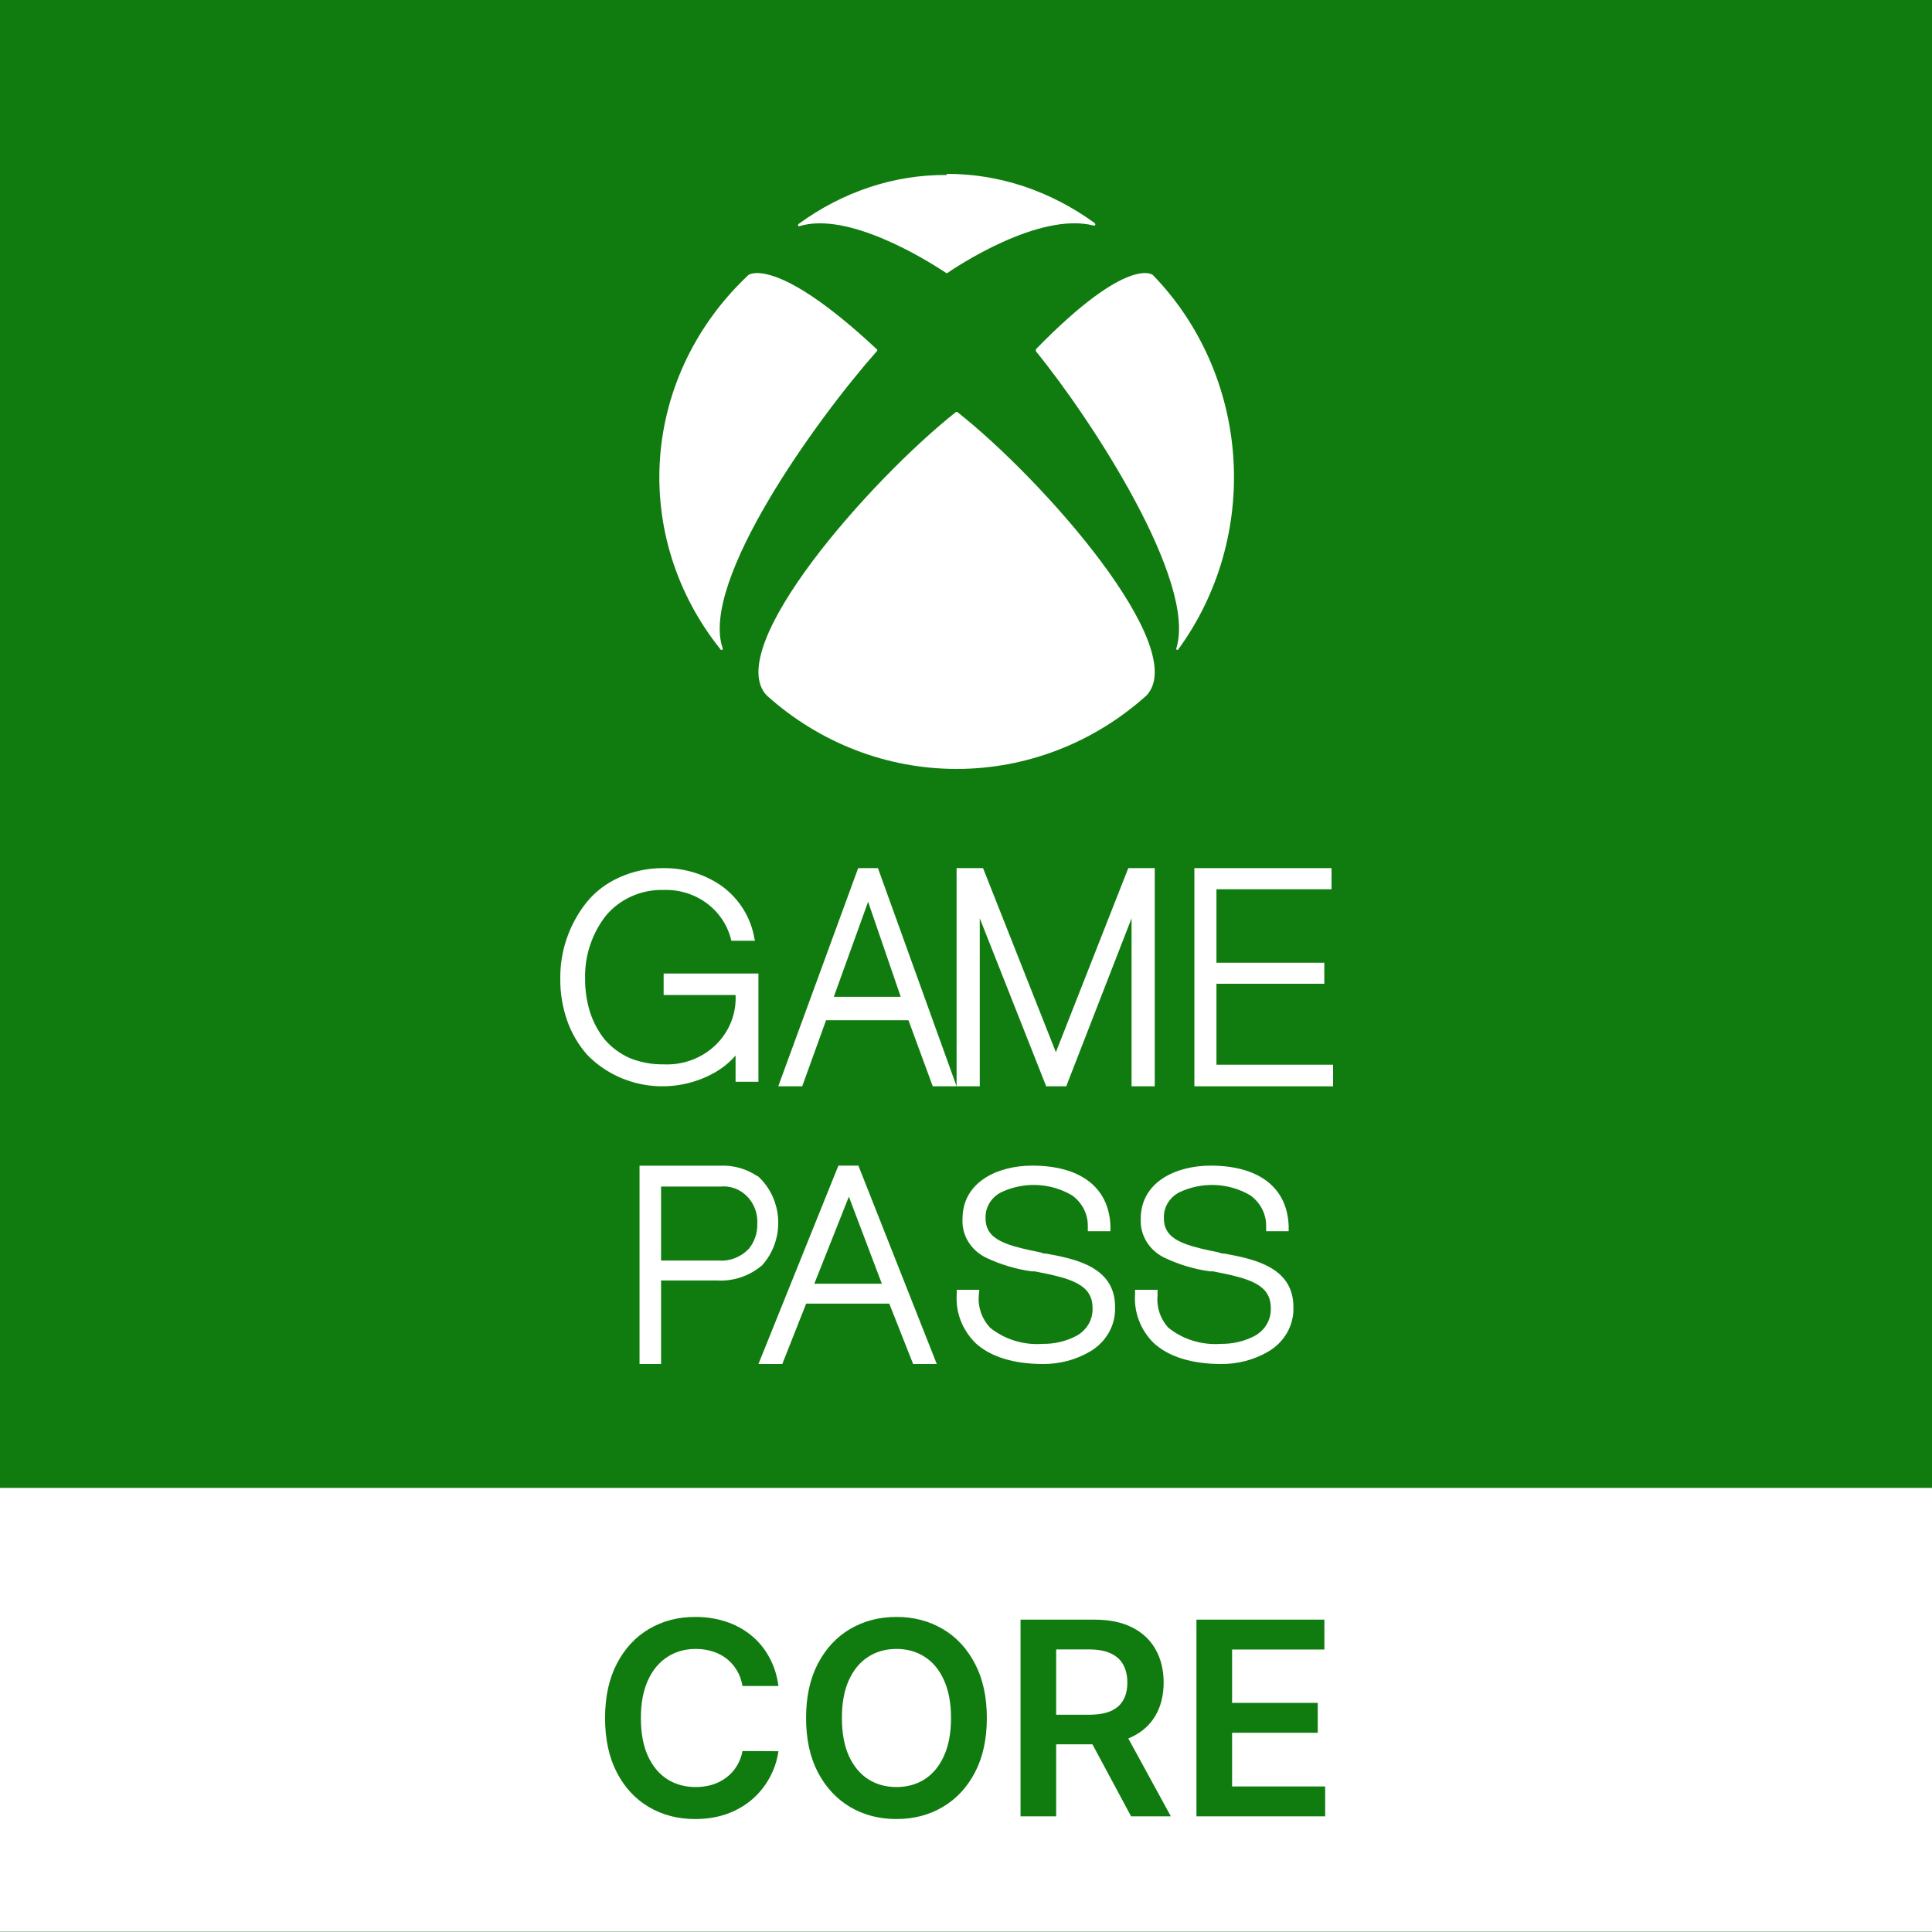
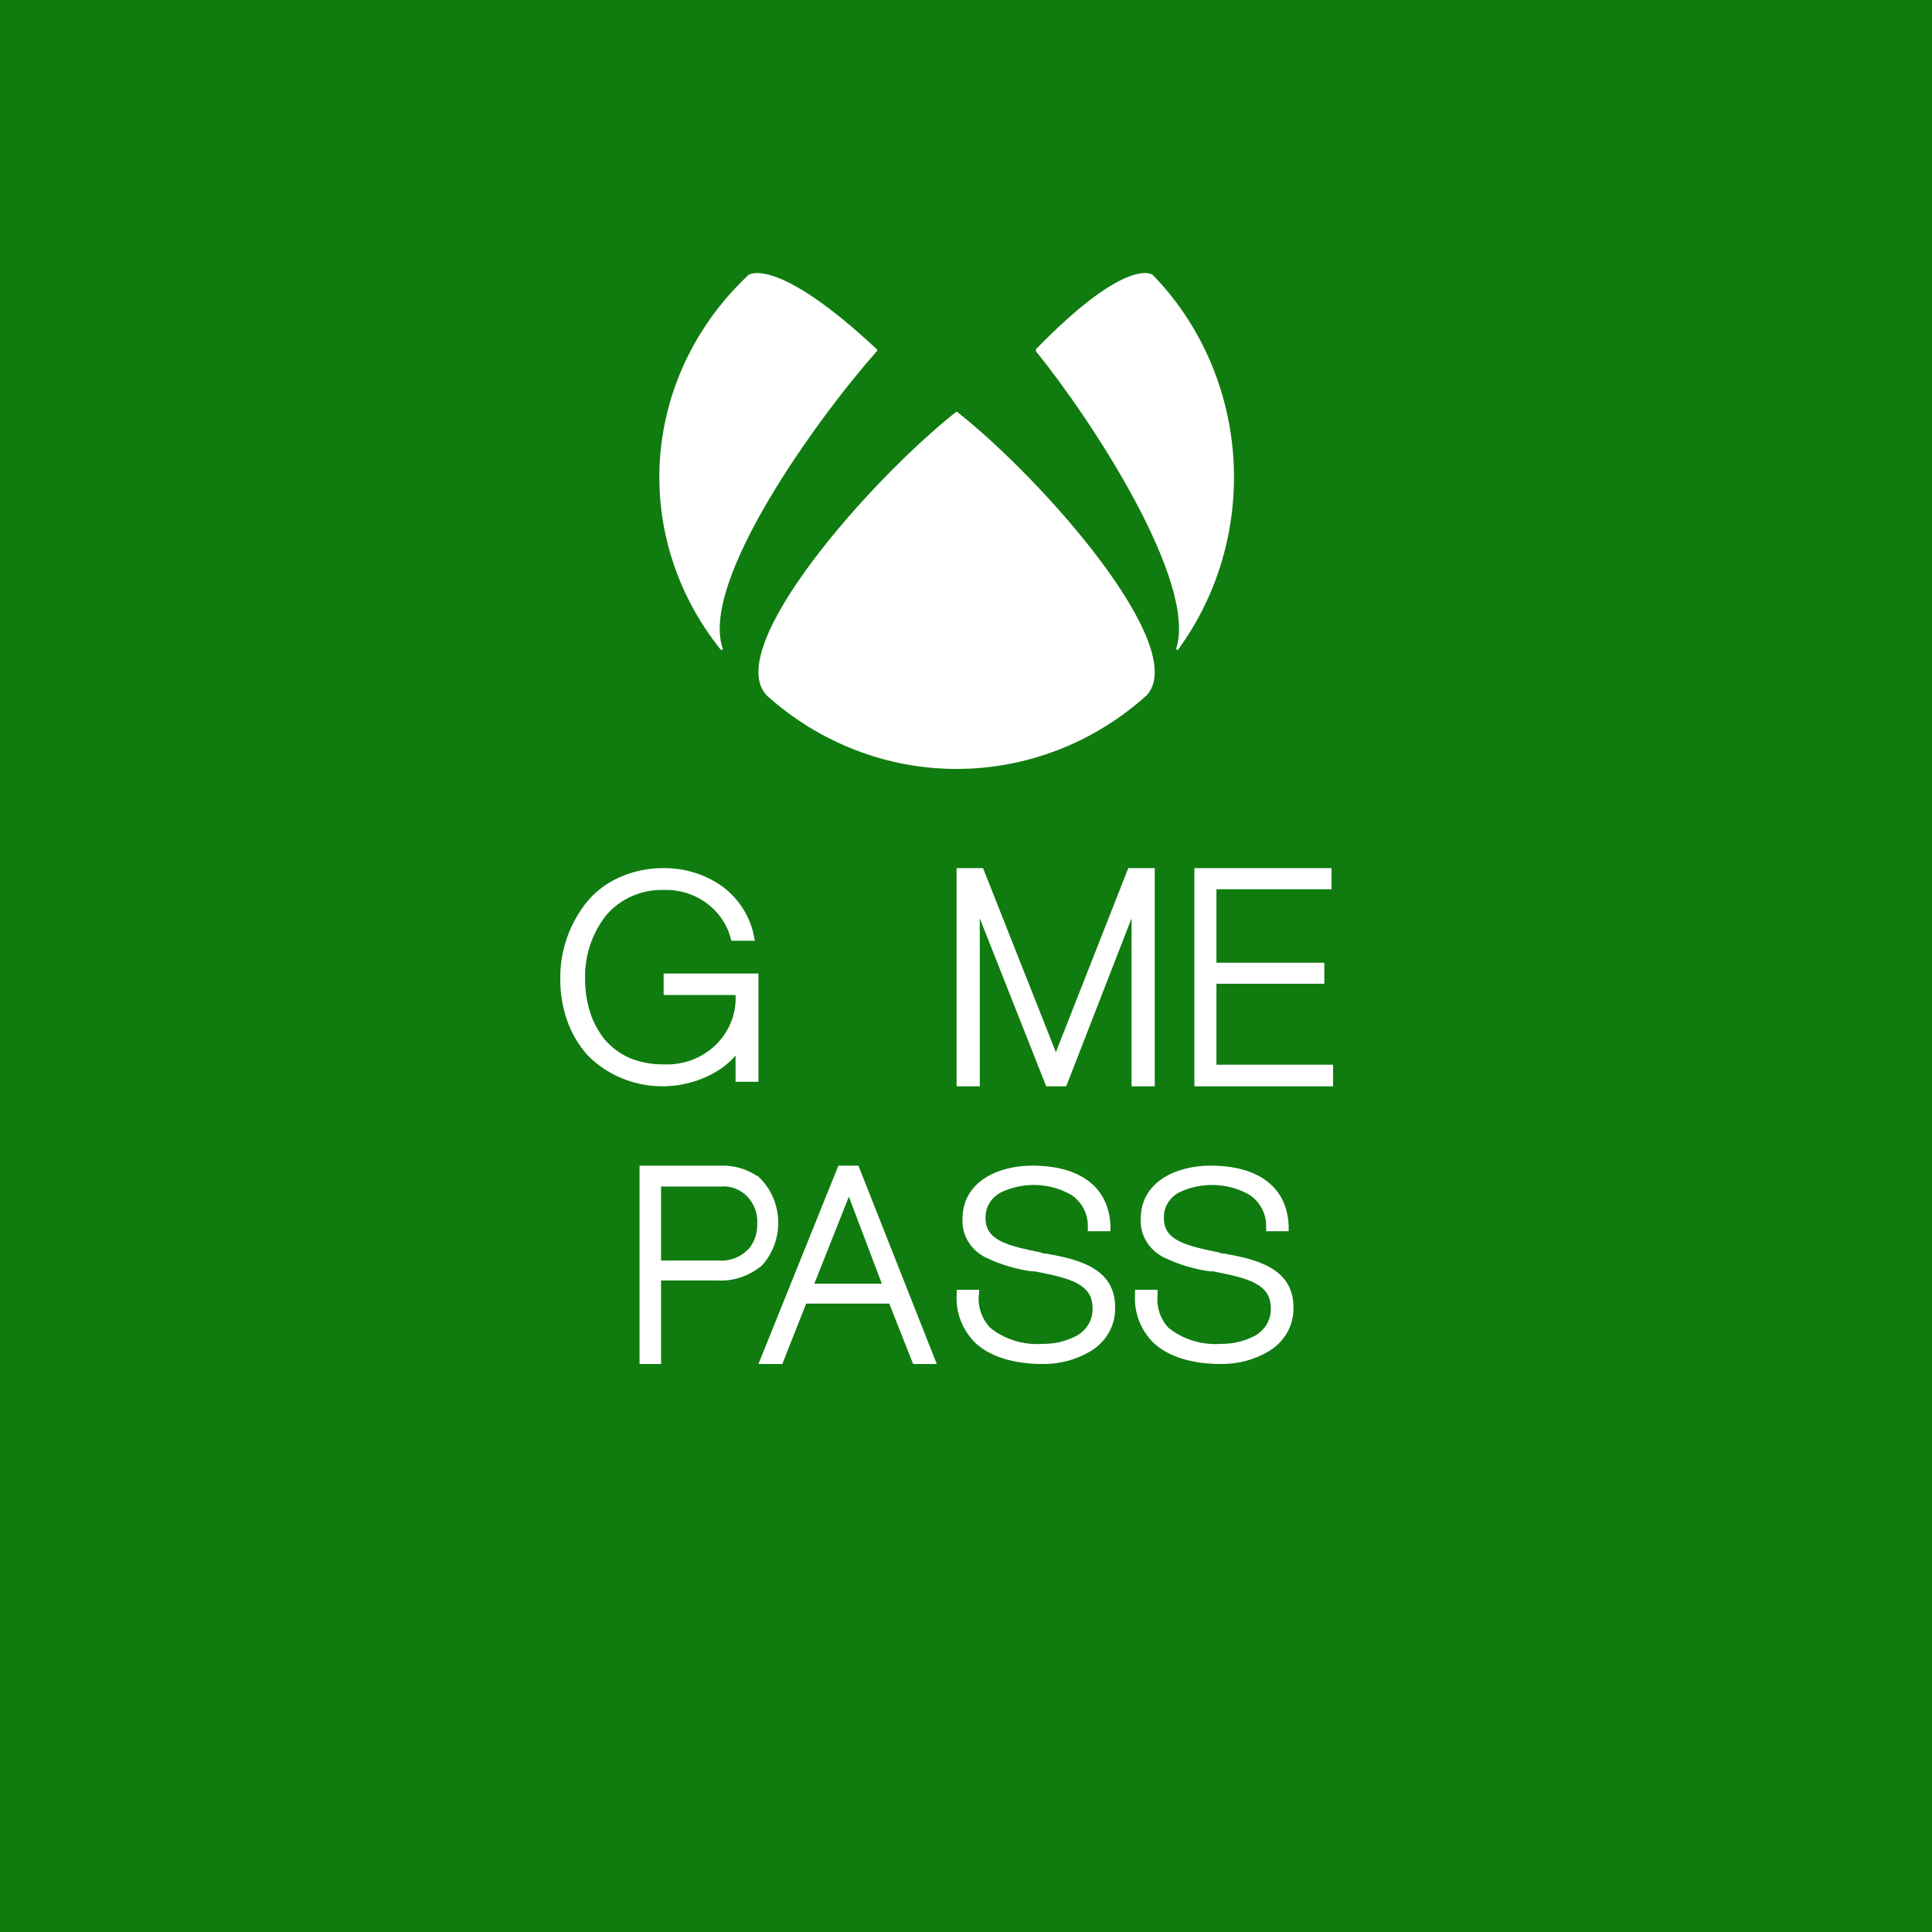
<svg xmlns="http://www.w3.org/2000/svg" width="100" height="100" viewBox="0 0 100 100" fill="none">
  <rect width="100" height="100" fill="#107C10" />
  <path d="M38.732 14.241C38.732 14.268 38.732 14.268 38.732 14.241C36.054 16.752 34.432 20.102 34.166 23.666C33.901 27.23 35.011 30.763 37.29 33.607C37.298 33.621 37.311 33.632 37.327 33.637C37.343 33.642 37.36 33.641 37.376 33.634C37.391 33.627 37.402 33.614 37.407 33.599C37.413 33.584 37.412 33.567 37.404 33.553C36.219 30.092 42.264 21.698 45.381 18.183C45.397 18.169 45.407 18.15 45.41 18.129C45.41 18.102 45.41 18.102 45.381 18.075C40.088 13.127 38.703 14.241 38.732 14.241Z" fill="white" />
  <path d="M59.677 14.241C62.116 16.752 63.594 20.102 63.836 23.666C64.078 27.23 63.066 30.763 60.99 33.607C60.987 33.614 60.982 33.62 60.977 33.625C60.971 33.631 60.964 33.635 60.957 33.637C60.95 33.64 60.942 33.641 60.934 33.64C60.927 33.639 60.919 33.637 60.913 33.634C60.906 33.63 60.9 33.625 60.895 33.619C60.89 33.613 60.886 33.606 60.883 33.599C60.881 33.591 60.88 33.583 60.881 33.575C60.881 33.568 60.883 33.56 60.887 33.553C61.967 30.092 56.484 21.698 53.619 18.183C53.614 18.166 53.614 18.147 53.619 18.129C53.619 18.102 53.619 18.102 53.619 18.075C58.442 13.127 59.703 14.241 59.677 14.241Z" fill="white" />
-   <path d="M49.01 9C51.713 8.993 54.365 9.875 56.664 11.548C56.675 11.56 56.683 11.575 56.687 11.592C56.692 11.608 56.694 11.626 56.691 11.643C56.691 11.675 56.637 11.675 56.61 11.675C53.763 10.943 49.437 13.853 49.031 14.133H48.977C47.894 13.407 43.899 10.949 41.398 11.7C41.372 11.712 41.343 11.712 41.317 11.7C41.311 11.685 41.308 11.669 41.308 11.653C41.308 11.636 41.311 11.62 41.317 11.605C43.621 9.919 46.285 9.036 48.999 9.057" fill="white" />
  <path d="M49.487 21.32C49.514 21.32 49.514 21.32 49.542 21.32C54.017 24.847 61.651 33.538 59.345 35.995C56.62 38.449 53.128 39.8 49.514 39.8C45.9 39.8 42.409 38.449 39.684 35.995C37.367 33.544 45.028 24.852 49.487 21.32Z" fill="white" />
  <path d="M39.197 60.876C38.635 60.499 37.977 60.31 37.311 60.336H33.102V70.6H34.217V66.278H37.121C37.958 66.326 38.783 66.049 39.438 65.5C39.725 65.186 39.947 64.814 40.091 64.407C40.235 63.999 40.299 63.565 40.278 63.131C40.257 62.697 40.151 62.272 39.968 61.882C39.785 61.493 39.528 61.146 39.212 60.865L39.197 60.876ZM34.202 61.416H37.285C37.536 61.39 37.789 61.421 38.027 61.508C38.265 61.594 38.482 61.734 38.664 61.917C38.846 62.1 38.987 62.323 39.08 62.569C39.172 62.816 39.212 63.08 39.197 63.345C39.21 63.815 39.056 64.273 38.765 64.63C38.565 64.843 38.324 65.007 38.058 65.114C37.792 65.22 37.508 65.265 37.224 65.246H34.217V61.411L34.202 61.416Z" fill="white" />
  <path d="M44.43 60.333H43.395L39.257 70.6H40.492L41.727 67.474H46.028L47.263 70.6H48.487L44.43 60.333ZM42.149 66.445L43.937 61.939L45.644 66.445H42.149Z" fill="white" />
  <path d="M54.133 64.883C54.056 64.883 53.974 64.883 53.892 64.832C52.097 64.469 51.013 64.189 51.013 63.059C51 62.789 51.067 62.521 51.206 62.285C51.346 62.048 51.552 61.854 51.801 61.722C52.377 61.443 53.02 61.31 53.666 61.336C54.313 61.362 54.941 61.547 55.49 61.872C55.749 62.059 55.957 62.301 56.099 62.578C56.241 62.855 56.311 63.161 56.305 63.469V63.728H57.476V63.443C57.394 61.437 55.9 60.333 53.426 60.333C51.637 60.333 49.82 61.178 49.82 63.085C49.795 63.492 49.895 63.897 50.106 64.251C50.318 64.606 50.633 64.895 51.013 65.085C51.764 65.447 52.572 65.69 53.405 65.806H53.563C55.44 66.169 56.551 66.474 56.551 67.708C56.563 67.998 56.491 68.285 56.342 68.54C56.194 68.793 55.974 69.004 55.709 69.148C55.178 69.426 54.58 69.567 53.974 69.558C53.481 69.595 52.986 69.54 52.516 69.394C52.047 69.25 51.612 69.018 51.237 68.713C51.028 68.485 50.869 68.219 50.77 67.931C50.672 67.644 50.635 67.341 50.663 67.039L50.69 66.759H49.519V67.013C49.49 67.467 49.56 67.921 49.724 68.348C49.888 68.775 50.142 69.165 50.471 69.496C51.232 70.216 52.452 70.6 53.974 70.6C54.835 70.609 55.682 70.387 56.415 69.957C56.822 69.72 57.156 69.386 57.385 68.989C57.613 68.592 57.728 68.145 57.717 67.692C57.745 65.578 55.676 65.163 54.133 64.883Z" fill="white" />
  <path d="M63.363 64.883C63.281 64.883 63.199 64.883 63.117 64.832C61.327 64.469 60.244 64.189 60.244 63.059C60.23 62.789 60.296 62.521 60.434 62.285C60.572 62.049 60.777 61.854 61.026 61.722C61.603 61.443 62.247 61.31 62.894 61.336C63.542 61.362 64.171 61.547 64.72 61.872C64.978 62.06 65.186 62.302 65.328 62.579C65.469 62.856 65.54 63.161 65.536 63.469V63.728H66.701V63.443C66.619 61.437 65.125 60.333 62.657 60.333C60.868 60.333 59.045 61.178 59.045 63.085C59.022 63.492 59.123 63.897 59.335 64.252C59.547 64.606 59.863 64.896 60.244 65.085C60.992 65.447 61.798 65.69 62.63 65.806H62.794C64.665 66.169 65.776 66.474 65.776 67.708C65.789 67.998 65.718 68.285 65.57 68.539C65.423 68.793 65.204 69.004 64.939 69.148C64.406 69.426 63.807 69.567 63.199 69.558C62.706 69.594 62.211 69.539 61.742 69.394C61.272 69.249 60.838 69.017 60.463 68.713C60.258 68.483 60.104 68.216 60.01 67.929C59.916 67.641 59.884 67.339 59.915 67.039V66.759H58.75V67.013C58.72 67.466 58.789 67.92 58.952 68.347C59.114 68.774 59.368 69.165 59.697 69.496C60.457 70.216 61.678 70.6 63.199 70.6C64.062 70.61 64.911 70.387 65.645 69.957C66.052 69.72 66.386 69.386 66.615 68.989C66.843 68.592 66.958 68.144 66.947 67.692C66.975 65.578 64.884 65.163 63.363 64.883Z" fill="white" />
  <path d="M62.963 55.109V50.919H68.546V49.831H62.963V46.027H68.92V44.934H61.821V56.227H69V55.109H62.963Z" fill="white" />
  <path d="M58.4 44.934L54.652 54.462L50.882 44.934H49.513V56.227H50.713V47.531L54.151 56.227H55.188L58.569 47.531V56.227H59.769V44.934H58.4Z" fill="white" />
-   <path d="M45.442 44.934H44.419L40.282 56.227H41.522L42.757 52.809H47.023L48.279 56.227H49.513L45.442 44.934ZM43.157 51.596L44.933 46.675L46.622 51.596H43.157Z" fill="white" />
  <path d="M34.35 50.361V51.502H38.073C38.097 51.98 38.018 52.458 37.839 52.904C37.66 53.351 37.386 53.756 37.035 54.094C36.684 54.433 36.263 54.696 35.799 54.868C35.336 55.039 34.84 55.115 34.345 55.091C33.735 55.1 33.13 54.986 32.569 54.754C32.084 54.533 31.655 54.214 31.309 53.818C30.969 53.394 30.71 52.915 30.545 52.403C30.366 51.836 30.278 51.245 30.285 50.651C30.255 49.492 30.626 48.356 31.338 47.422C31.697 46.983 32.158 46.632 32.683 46.396C33.208 46.16 33.783 46.046 34.362 46.064C35.172 46.038 35.965 46.288 36.603 46.769C37.241 47.249 37.684 47.931 37.854 48.694H39.079L39.049 48.586C38.875 47.52 38.287 46.557 37.404 45.893C36.514 45.255 35.43 44.918 34.321 44.934C33.54 44.93 32.767 45.094 32.06 45.413C31.405 45.703 30.829 46.137 30.38 46.68C29.464 47.822 28.978 49.231 29.001 50.674C28.994 51.406 29.114 52.133 29.356 52.825C29.58 53.468 29.927 54.064 30.38 54.583C31.205 55.441 32.31 56.002 33.511 56.172C34.712 56.342 35.937 56.112 36.984 55.519C37.398 55.288 37.766 54.988 38.073 54.634V55.992H39.256V50.389H34.35V50.361Z" fill="white" />
-   <rect y="77.013" width="100" height="22.973" fill="white" />
  <path d="M40.292 87.267H38.432C38.379 86.962 38.282 86.692 38.139 86.457C37.996 86.218 37.819 86.016 37.607 85.85C37.395 85.684 37.153 85.56 36.881 85.477C36.613 85.391 36.323 85.348 36.011 85.348C35.458 85.348 34.967 85.487 34.54 85.766C34.112 86.041 33.777 86.445 33.535 86.979C33.293 87.509 33.172 88.157 33.172 88.923C33.172 89.701 33.293 90.358 33.535 90.891C33.781 91.422 34.115 91.823 34.54 92.094C34.967 92.363 35.456 92.497 36.006 92.497C36.311 92.497 36.596 92.457 36.861 92.378C37.13 92.295 37.37 92.174 37.582 92.015C37.798 91.856 37.978 91.66 38.124 91.428C38.273 91.196 38.376 90.931 38.432 90.633L40.292 90.643C40.222 91.127 40.071 91.581 39.839 92.005C39.611 92.429 39.311 92.804 38.94 93.129C38.568 93.45 38.134 93.702 37.637 93.884C37.14 94.063 36.588 94.153 35.981 94.153C35.087 94.153 34.288 93.946 33.585 93.531C32.882 93.117 32.329 92.519 31.924 91.737C31.52 90.954 31.318 90.016 31.318 88.923C31.318 87.826 31.522 86.888 31.93 86.109C32.337 85.326 32.892 84.728 33.595 84.314C34.298 83.9 35.093 83.692 35.981 83.692C36.548 83.692 37.075 83.772 37.562 83.931C38.05 84.09 38.484 84.324 38.865 84.632C39.246 84.937 39.559 85.312 39.804 85.756C40.053 86.197 40.215 86.7 40.292 87.267ZM51.079 88.923C51.079 90.02 50.873 90.959 50.462 91.742C50.055 92.52 49.498 93.117 48.792 93.531C48.089 93.946 47.292 94.153 46.401 94.153C45.509 94.153 44.71 93.946 44.004 93.531C43.302 93.114 42.745 92.515 42.334 91.737C41.926 90.954 41.722 90.016 41.722 88.923C41.722 87.826 41.926 86.888 42.334 86.109C42.745 85.326 43.302 84.728 44.004 84.314C44.71 83.9 45.509 83.692 46.401 83.692C47.292 83.692 48.089 83.9 48.792 84.314C49.498 84.728 50.055 85.326 50.462 86.109C50.873 86.888 51.079 87.826 51.079 88.923ZM49.224 88.923C49.224 88.15 49.103 87.499 48.861 86.969C48.623 86.435 48.291 86.032 47.867 85.761C47.443 85.486 46.954 85.348 46.401 85.348C45.847 85.348 45.358 85.486 44.934 85.761C44.51 86.032 44.177 86.435 43.935 86.969C43.696 87.499 43.577 88.15 43.577 88.923C43.577 89.695 43.696 90.348 43.935 90.881C44.177 91.412 44.51 91.814 44.934 92.09C45.358 92.361 45.847 92.497 46.401 92.497C46.954 92.497 47.443 92.361 47.867 92.09C48.291 91.814 48.623 91.412 48.861 90.881C49.103 90.348 49.224 89.695 49.224 88.923ZM52.823 94.013V83.832H56.641C57.423 83.832 58.079 83.968 58.61 84.239C59.143 84.511 59.546 84.892 59.818 85.383C60.093 85.87 60.23 86.439 60.23 87.088C60.23 87.741 60.091 88.308 59.813 88.788C59.538 89.266 59.132 89.635 58.595 89.897C58.058 90.156 57.398 90.285 56.616 90.285H53.897V88.754H56.367C56.825 88.754 57.199 88.691 57.491 88.565C57.783 88.435 57.998 88.248 58.137 88.003C58.28 87.754 58.351 87.449 58.351 87.088C58.351 86.727 58.28 86.419 58.137 86.163C57.995 85.905 57.778 85.709 57.486 85.577C57.194 85.441 56.818 85.373 56.357 85.373H54.667V94.013H52.823ZM58.083 89.4L60.603 94.013H58.545L56.069 89.4H58.083ZM61.928 94.013V83.832H68.55V85.378H63.773V88.142H68.207V89.688H63.773V92.467H68.59V94.013H61.928Z" fill="#107C10" />
</svg>